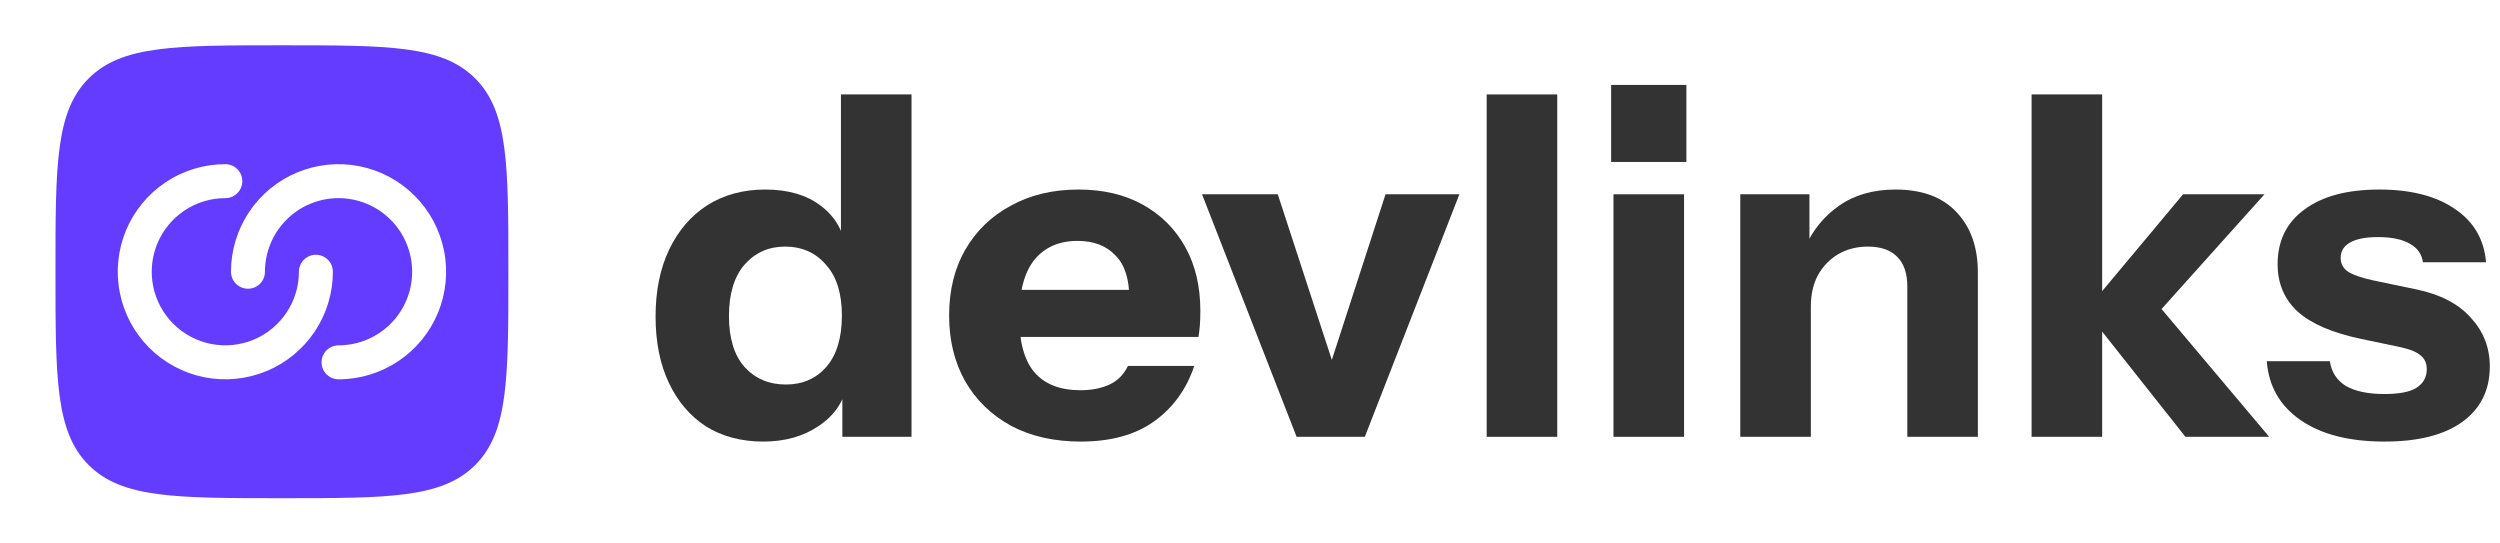
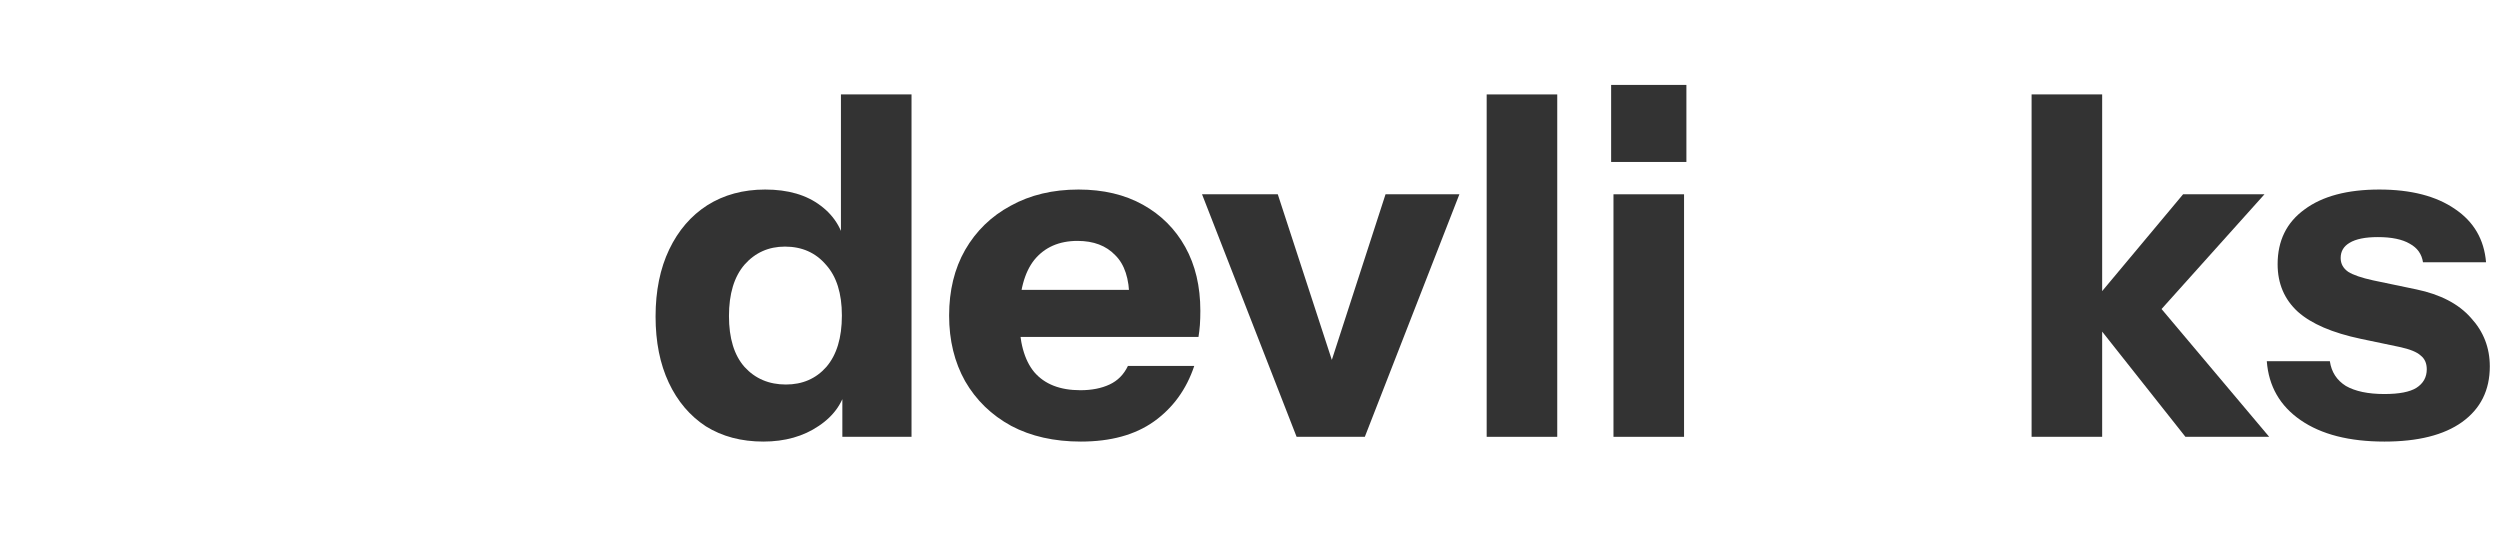
<svg xmlns="http://www.w3.org/2000/svg" width="184" height="40" viewBox="0 0 184 40" fill="none">
-   <path fill-rule="evenodd" clip-rule="evenodd" d="M6.524 34.225C8.967 36.667 12.893 36.667 20.75 36.667C28.607 36.667 32.535 36.667 34.975 34.225C37.417 31.787 37.417 27.857 37.417 20C37.417 12.143 37.417 8.215 34.975 5.773C32.537 3.333 28.607 3.333 20.75 3.333C12.893 3.333 8.965 3.333 6.524 5.773C4.083 8.217 4.083 12.143 4.083 20C4.083 27.857 4.083 31.785 6.524 34.225ZM16.584 14.583C15.512 14.583 14.465 14.901 13.574 15.496C12.683 16.091 11.989 16.937 11.579 17.927C11.169 18.917 11.062 20.006 11.271 21.057C11.48 22.107 11.996 23.073 12.753 23.83C13.511 24.588 14.476 25.104 15.527 25.312C16.578 25.521 17.667 25.414 18.656 25.004C19.646 24.594 20.492 23.9 21.087 23.009C21.683 22.119 22 21.071 22 20C22 19.668 22.132 19.351 22.366 19.116C22.601 18.882 22.919 18.75 23.25 18.75C23.582 18.75 23.9 18.882 24.134 19.116C24.369 19.351 24.5 19.668 24.5 20C24.5 21.566 24.036 23.096 23.166 24.398C22.296 25.7 21.06 26.715 19.613 27.314C18.166 27.913 16.575 28.07 15.039 27.765C13.503 27.459 12.093 26.705 10.986 25.598C9.878 24.491 9.124 23.08 8.819 21.544C8.513 20.009 8.67 18.417 9.269 16.97C9.869 15.524 10.883 14.287 12.185 13.417C13.487 12.548 15.018 12.083 16.584 12.083C16.915 12.083 17.233 12.215 17.467 12.449C17.702 12.684 17.834 13.002 17.834 13.333C17.834 13.665 17.702 13.983 17.467 14.217C17.233 14.452 16.915 14.583 16.584 14.583ZM30.334 20C30.334 21.436 29.763 22.814 28.747 23.83C27.731 24.846 26.353 25.417 24.917 25.417C24.585 25.417 24.267 25.548 24.033 25.783C23.799 26.017 23.667 26.335 23.667 26.667C23.667 26.998 23.799 27.316 24.033 27.55C24.267 27.785 24.585 27.917 24.917 27.917C26.483 27.917 28.013 27.452 29.315 26.582C30.617 25.712 31.632 24.476 32.231 23.029C32.83 21.583 32.987 19.991 32.681 18.456C32.376 16.92 31.622 15.509 30.515 14.402C29.408 13.295 27.997 12.541 26.461 12.235C24.926 11.93 23.334 12.087 21.887 12.686C20.441 13.285 19.204 14.3 18.334 15.602C17.465 16.904 17 18.434 17 20C17 20.331 17.132 20.649 17.366 20.884C17.601 21.118 17.919 21.25 18.25 21.25C18.582 21.25 18.9 21.118 19.134 20.884C19.369 20.649 19.5 20.331 19.5 20C19.5 18.563 20.071 17.186 21.087 16.17C22.102 15.154 23.48 14.583 24.917 14.583C26.353 14.583 27.731 15.154 28.747 16.17C29.763 17.186 30.334 18.563 30.334 20Z" fill="#633CFF" />
-   <path d="M61.997 32.15V28.195L62.343 28.265C62.113 29.548 61.42 30.575 60.266 31.345C59.135 32.115 57.773 32.5 56.18 32.5C54.564 32.5 53.156 32.127 51.955 31.38C50.778 30.61 49.866 29.537 49.22 28.16C48.573 26.783 48.25 25.162 48.25 23.295C48.25 21.405 48.585 19.76 49.254 18.36C49.924 16.96 50.859 15.875 52.059 15.105C53.283 14.335 54.702 13.95 56.318 13.95C58.004 13.95 59.365 14.347 60.404 15.14C61.466 15.933 62.09 17.018 62.274 18.395L61.893 18.43V6.95H67.088V32.15H61.997ZM57.842 28.3C59.065 28.3 60.058 27.868 60.82 27.005C61.582 26.118 61.963 24.858 61.963 23.225C61.963 21.592 61.57 20.343 60.785 19.48C60.023 18.593 59.019 18.15 57.773 18.15C56.572 18.15 55.58 18.593 54.795 19.48C54.033 20.367 53.652 21.627 53.652 23.26C53.652 24.893 54.033 26.142 54.795 27.005C55.58 27.868 56.595 28.3 57.842 28.3Z" fill="#333333" />
+   <path d="M61.997 32.15V28.195L62.343 28.265C62.113 29.548 61.42 30.575 60.266 31.345C59.135 32.115 57.773 32.5 56.18 32.5C54.564 32.5 53.156 32.127 51.955 31.38C50.778 30.61 49.866 29.537 49.22 28.16C48.573 26.783 48.25 25.162 48.25 23.295C48.25 21.405 48.585 19.76 49.254 18.36C49.924 16.96 50.859 15.875 52.059 15.105C53.283 14.335 54.702 13.95 56.318 13.95C58.004 13.95 59.365 14.347 60.404 15.14C61.466 15.933 62.09 17.018 62.274 18.395L61.893 18.43V6.95H67.088V32.15H61.997M57.842 28.3C59.065 28.3 60.058 27.868 60.82 27.005C61.582 26.118 61.963 24.858 61.963 23.225C61.963 21.592 61.57 20.343 60.785 19.48C60.023 18.593 59.019 18.15 57.773 18.15C56.572 18.15 55.58 18.593 54.795 19.48C54.033 20.367 53.652 21.627 53.652 23.26C53.652 24.893 54.033 26.142 54.795 27.005C55.58 27.868 56.595 28.3 57.842 28.3Z" fill="#333333" />
  <path d="M79.551 32.5C77.589 32.5 75.88 32.115 74.426 31.345C72.972 30.552 71.841 29.455 71.033 28.055C70.248 26.655 69.855 25.045 69.855 23.225C69.855 21.382 70.248 19.772 71.033 18.395C71.841 16.995 72.96 15.91 74.391 15.14C75.823 14.347 77.485 13.95 79.378 13.95C81.202 13.95 82.783 14.323 84.122 15.07C85.461 15.817 86.5 16.855 87.238 18.185C87.977 19.515 88.346 21.078 88.346 22.875C88.346 23.248 88.335 23.598 88.312 23.925C88.289 24.228 88.254 24.52 88.208 24.8H72.903V21.335H84.018L83.118 21.965C83.118 20.518 82.771 19.457 82.079 18.78C81.409 18.08 80.486 17.73 79.309 17.73C77.947 17.73 76.885 18.197 76.123 19.13C75.384 20.063 75.015 21.463 75.015 23.33C75.015 25.15 75.384 26.503 76.123 27.39C76.885 28.277 78.016 28.72 79.516 28.72C80.347 28.72 81.063 28.58 81.663 28.3C82.263 28.02 82.714 27.565 83.014 26.935H87.896C87.319 28.662 86.326 30.027 84.918 31.03C83.533 32.01 81.744 32.5 79.551 32.5Z" fill="#333333" />
  <path d="M95.43 32.15L88.47 14.3H94.045L99.482 30.96H96.573L101.975 14.3H107.411L100.451 32.15H95.43Z" fill="#333333" />
  <path d="M109.419 32.15V6.95H114.613V32.15H109.419Z" fill="#333333" />
  <path d="M118.752 32.15V14.3H123.946V32.15H118.752ZM118.579 11.92V6.25H124.119V11.92H118.579Z" fill="#333333" />
-   <path d="M128.085 32.15V14.3H133.175V18.5H133.279V32.15H128.085ZM140.378 32.15V21.09C140.378 20.11 140.124 19.375 139.616 18.885C139.131 18.395 138.416 18.15 137.469 18.15C136.661 18.15 135.934 18.337 135.288 18.71C134.664 19.083 134.168 19.597 133.799 20.25C133.452 20.903 133.279 21.673 133.279 22.56L132.829 18.255C133.406 16.948 134.249 15.91 135.357 15.14C136.488 14.347 137.873 13.95 139.512 13.95C141.475 13.95 142.975 14.51 144.014 15.63C145.053 16.727 145.572 18.208 145.572 20.075V32.15H140.378Z" fill="#333333" />
  <path d="M149.525 32.15V6.95H154.719V32.15H149.525ZM160.848 32.15L153.507 22.875L160.675 14.3H166.665L158.251 23.68L158.493 22.035L167.012 32.15H160.848Z" fill="#333333" />
  <path d="M175.493 32.5C172.908 32.5 170.853 31.975 169.33 30.925C167.806 29.875 166.975 28.428 166.836 26.585H171.477C171.592 27.378 171.984 27.985 172.654 28.405C173.346 28.802 174.293 29 175.493 29C176.578 29 177.363 28.848 177.848 28.545C178.356 28.218 178.61 27.763 178.61 27.18C178.61 26.737 178.46 26.398 178.16 26.165C177.883 25.908 177.363 25.698 176.602 25.535L173.762 24.94C171.661 24.497 170.115 23.832 169.122 22.945C168.129 22.035 167.633 20.868 167.633 19.445C167.633 17.718 168.291 16.377 169.607 15.42C170.923 14.44 172.758 13.95 175.113 13.95C177.444 13.95 179.302 14.428 180.688 15.385C182.073 16.318 182.834 17.625 182.973 19.305H178.333C178.241 18.698 177.917 18.243 177.363 17.94C176.809 17.613 176.024 17.45 175.009 17.45C174.085 17.45 173.393 17.59 172.931 17.87C172.492 18.127 172.273 18.5 172.273 18.99C172.273 19.41 172.458 19.748 172.827 20.005C173.196 20.238 173.808 20.448 174.662 20.635L177.848 21.3C179.626 21.673 180.965 22.373 181.865 23.4C182.788 24.403 183.25 25.593 183.25 26.97C183.25 28.72 182.569 30.085 181.207 31.065C179.868 32.022 177.964 32.5 175.493 32.5Z" fill="#333333" />
</svg>